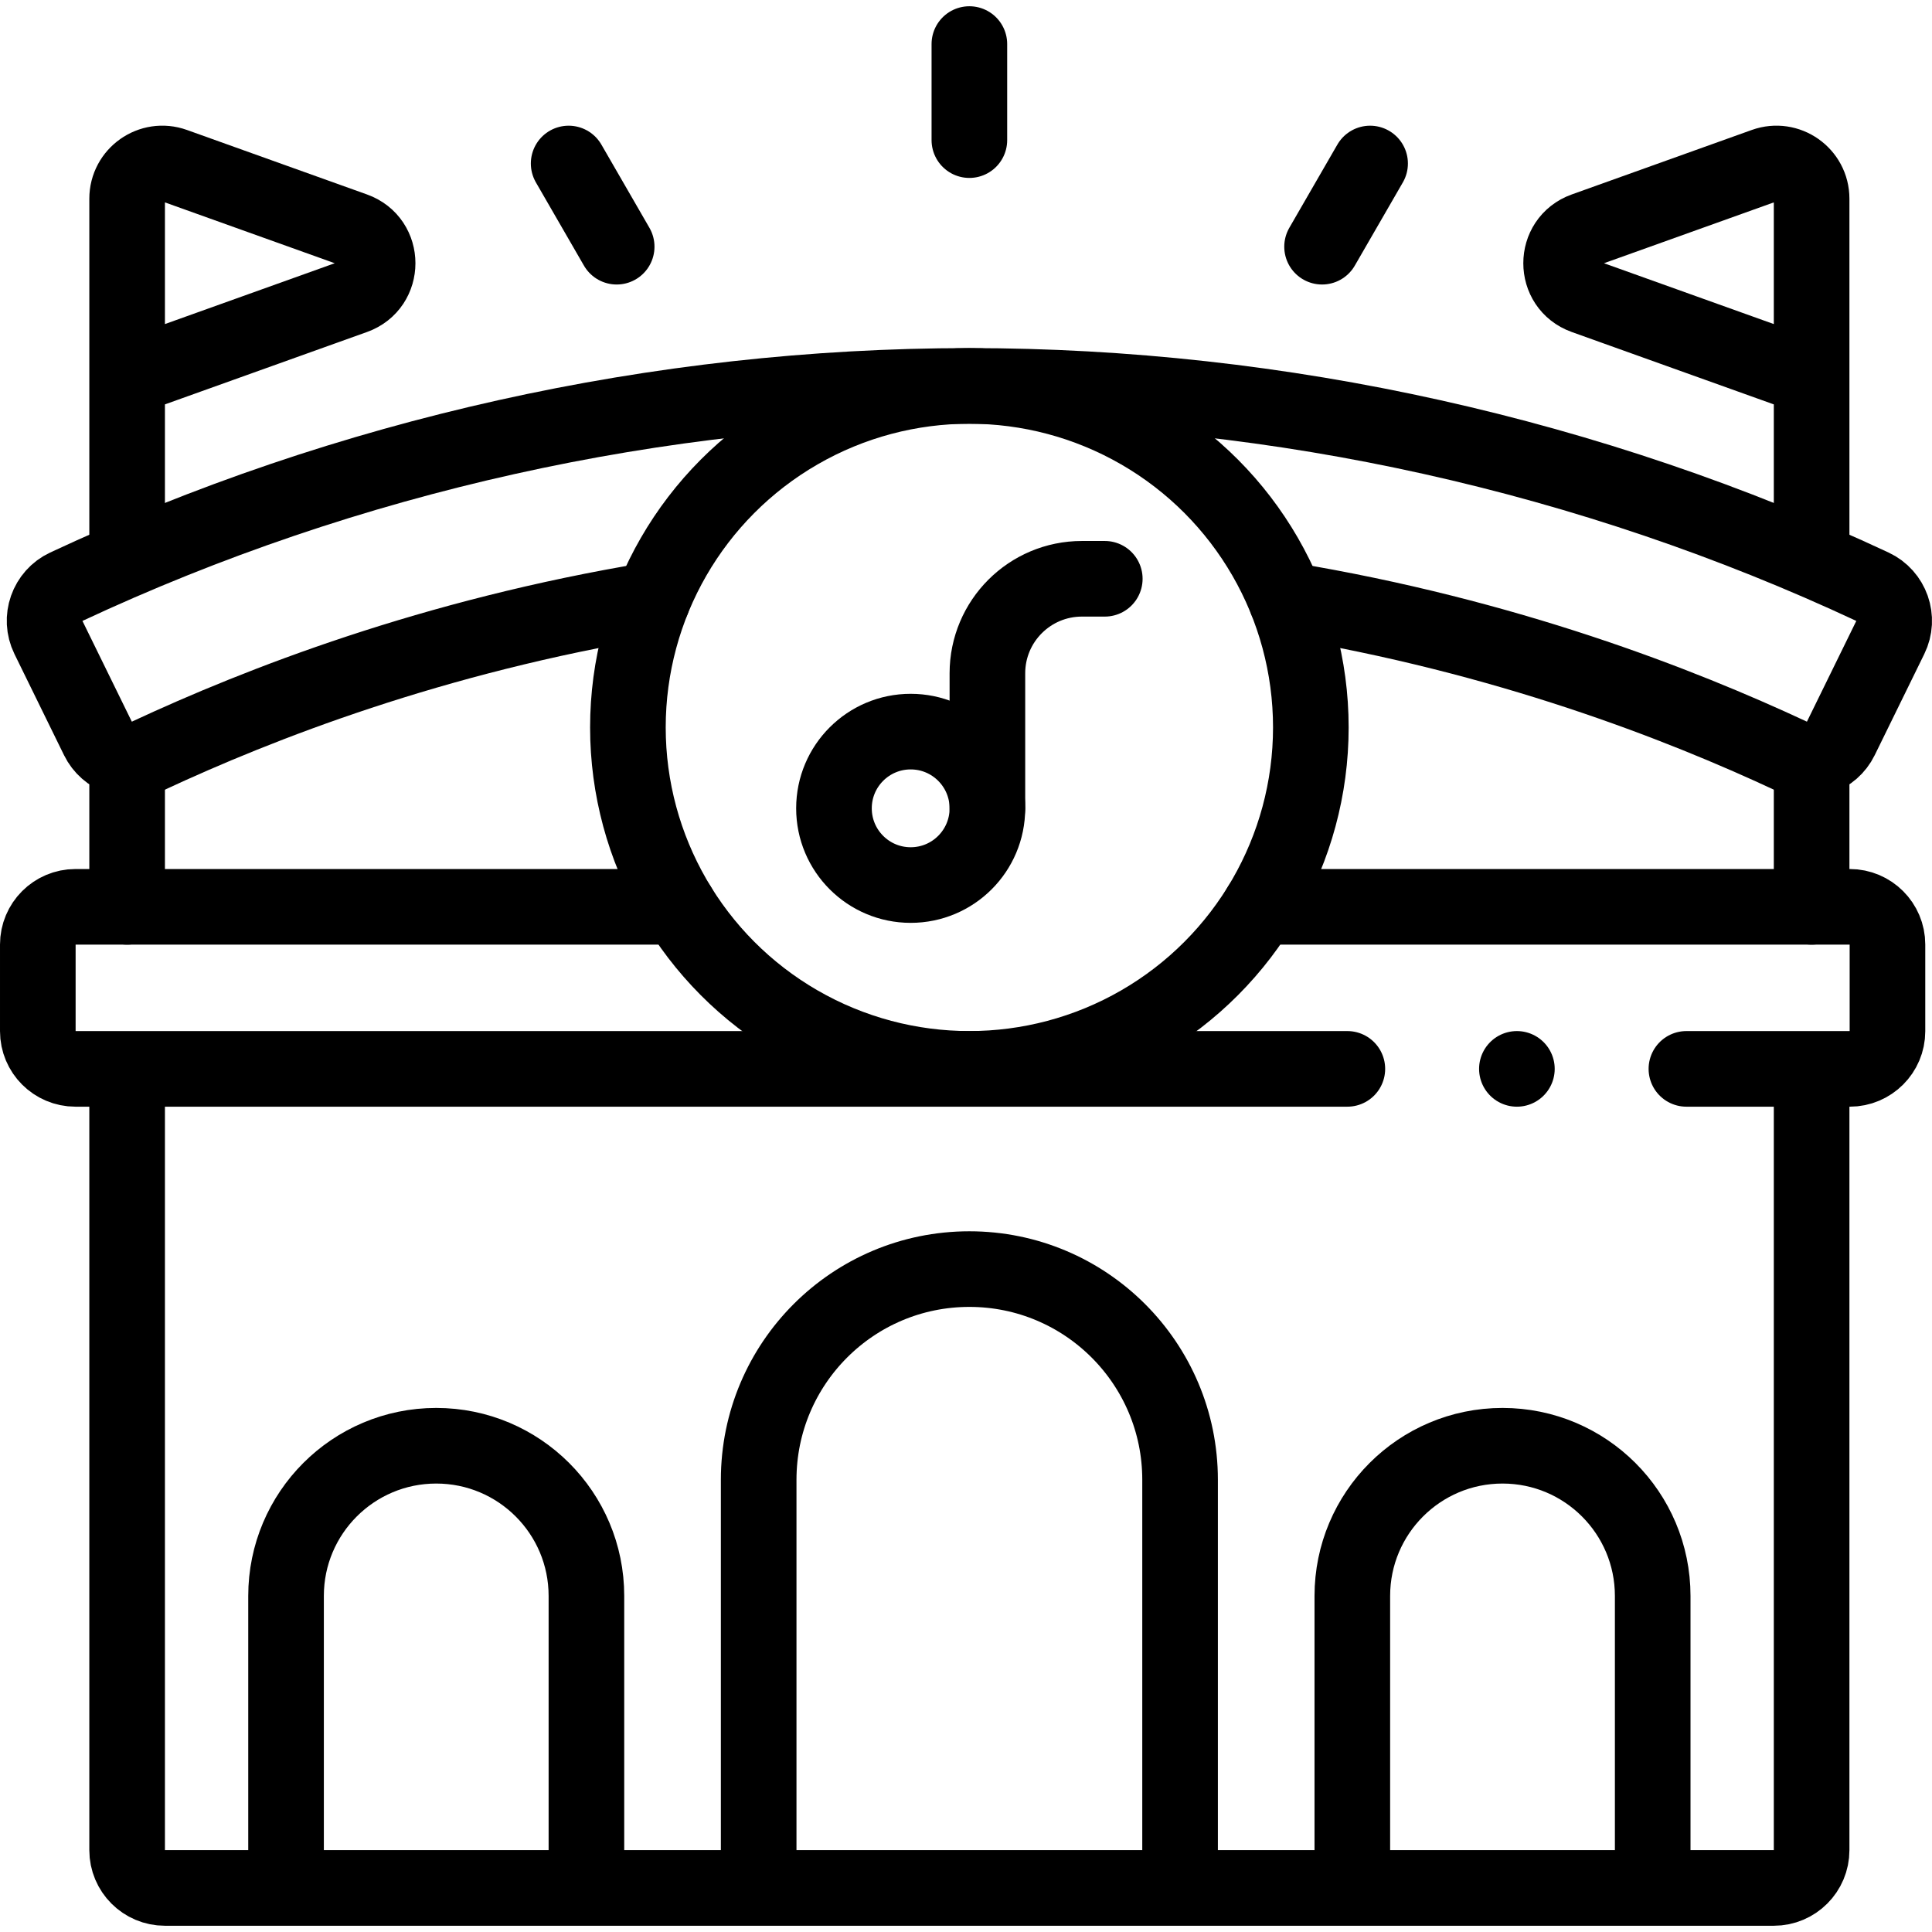
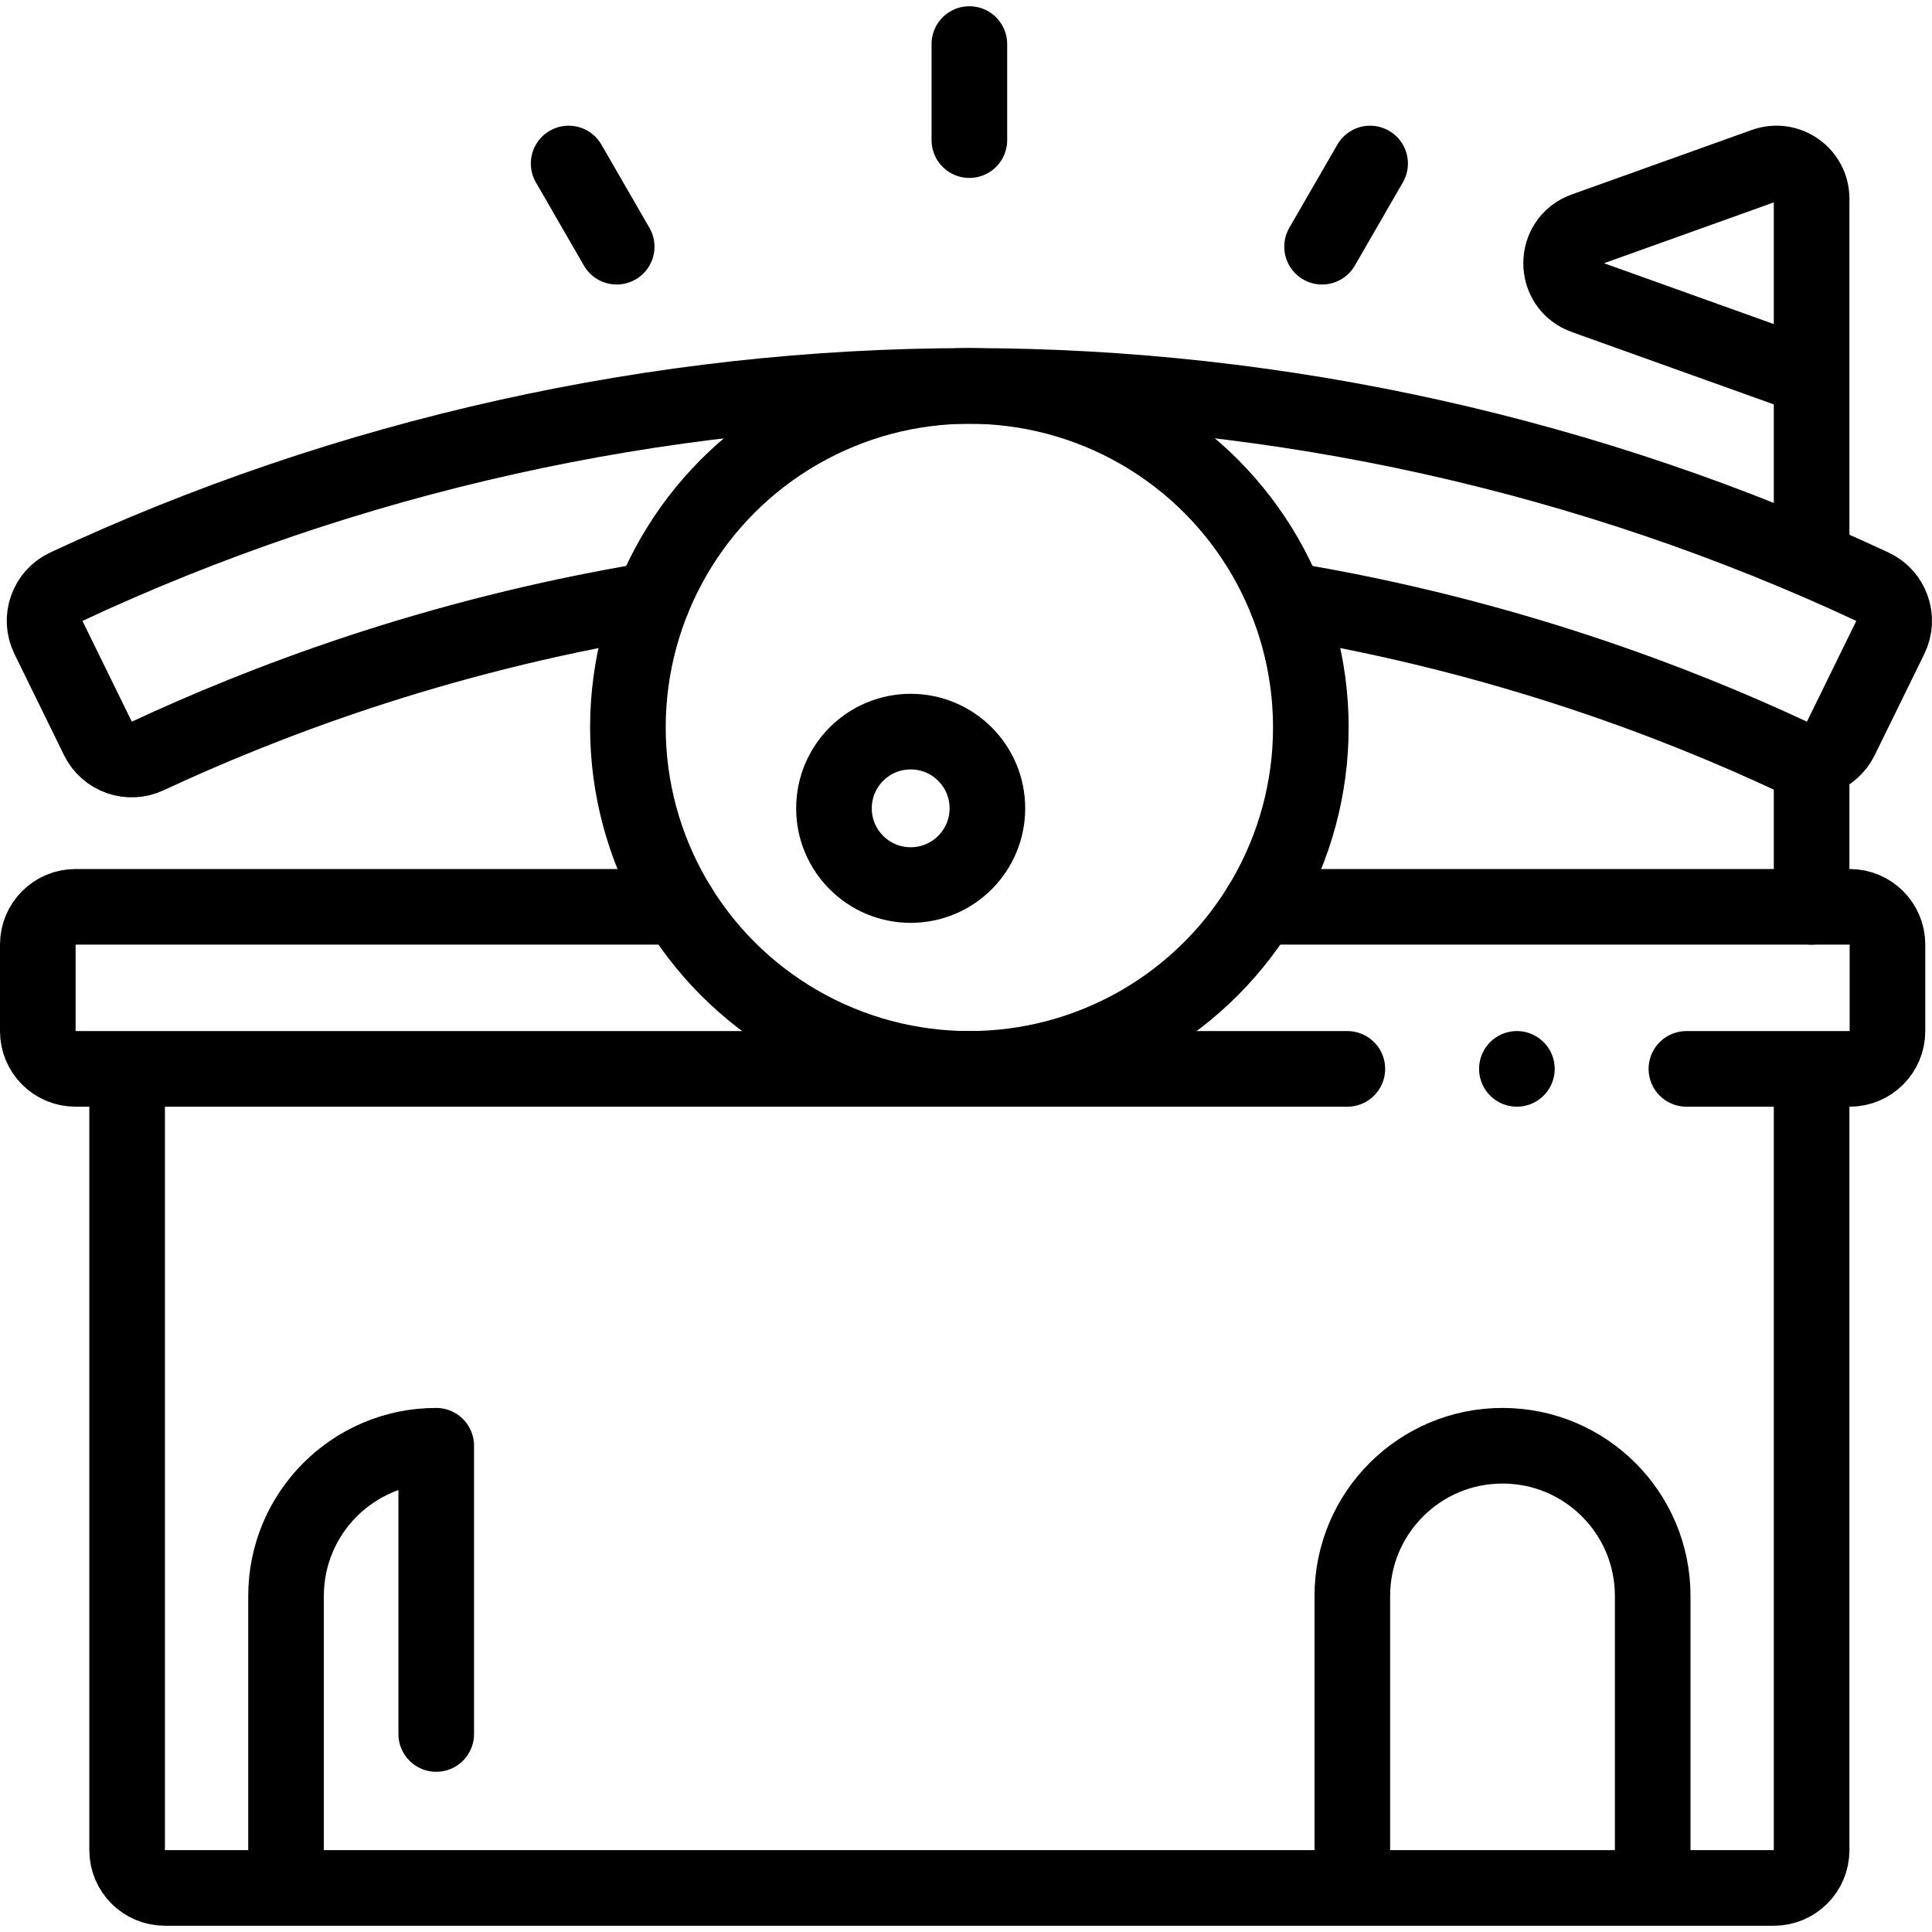
<svg xmlns="http://www.w3.org/2000/svg" id="Capa_1" x="0px" y="0px" viewBox="0 0 511 511" style="enable-background:new 0 0 511 511;" xml:space="preserve" width="512" height="512">
  <g>
-     <path style="fill:none;stroke:#000000;stroke-width:20;stroke-linecap:round;stroke-linejoin:round;stroke-miterlimit:10;" d="&#10;&#09;&#09;M200.663,498.35V391.395c0-30.778,24.951-55.729,55.729-55.729h0c30.778,0,55.729,24.951,55.729,55.729V498.35" />
-     <path style="fill:none;stroke:#000000;stroke-width:20;stroke-linecap:round;stroke-linejoin:round;stroke-miterlimit:10;" d="&#10;&#09;&#09;M75.657,498.35v-76.238c0-21.939,17.785-39.724,39.724-39.724h0c21.939,0,39.724,17.785,39.724,39.724v76.238" />
+     <path style="fill:none;stroke:#000000;stroke-width:20;stroke-linecap:round;stroke-linejoin:round;stroke-miterlimit:10;" d="&#10;&#09;&#09;M75.657,498.35v-76.238c0-21.939,17.785-39.724,39.724-39.724h0v76.238" />
    <path style="fill:none;stroke:#000000;stroke-width:20;stroke-linecap:round;stroke-linejoin:round;stroke-miterlimit:10;" d="&#10;&#09;&#09;M357.68,498.35v-76.238c0-21.939,17.785-39.724,39.724-39.724h0c21.939,0,39.724,17.785,39.724,39.724v76.238" />
    <path style="fill:none;stroke:#000000;stroke-width:20;stroke-linecap:round;stroke-linejoin:round;stroke-miterlimit:10;" d="&#10;&#09;&#09;M446.044,282.71h43.206c5.5,0,9.97-4.46,9.97-9.97v-22.92c0-5.5-4.47-9.97-9.97-9.97H333.24" />
    <path style="fill:none;stroke:#000000;stroke-width:20;stroke-linecap:round;stroke-linejoin:round;stroke-miterlimit:10;" d="&#10;&#09;&#09;M179.55,239.85H19.96c-5.5,0-9.96,4.47-9.96,9.97v22.92c0,5.51,4.46,9.97,9.96,9.97h236.43h99.974" />
    <path style="fill:none;stroke:#000000;stroke-width:20;stroke-linecap:round;stroke-linejoin:round;stroke-miterlimit:10;" d="&#10;&#09;&#09;M340.19,158.65h0.01c58.15,9.62,103.92,27.49,133.54,41.31c4.91,2.29,10.75,0.24,13.13-4.63l13.11-26.75&#10;&#09;&#09;c2.45-4.99,0.33-11.03-4.7-13.38c-74.42-34.78-156.77-53.13-238.89-53.13c-0.05,0-0.1,0-0.15,0&#10;&#09;&#09;c-82.06,0.02-164.37,18.37-238.74,53.13c-5.03,2.35-7.14,8.39-4.7,13.38l13.11,26.75c2.38,4.87,8.22,6.92,13.13,4.63&#10;&#09;&#09;c29.65-13.82,75.41-31.69,133.55-41.31" />
-     <line style="fill:none;stroke:#000000;stroke-width:20;stroke-linecap:round;stroke-linejoin:round;stroke-miterlimit:10;" x1="33.624" y1="239.852" x2="33.624" y2="203.573" />
    <line style="fill:none;stroke:#000000;stroke-width:20;stroke-linecap:round;stroke-linejoin:round;stroke-miterlimit:10;" x1="479.16" y1="239.852" x2="479.16" y2="203.573" />
    <circle style="fill:none;stroke:#000000;stroke-width:20;stroke-linecap:round;stroke-linejoin:round;stroke-miterlimit:10;" cx="256.392" cy="192.391" r="90.316" />
    <circle style="fill:none;stroke:#000000;stroke-width:20;stroke-linecap:round;stroke-linejoin:round;stroke-miterlimit:10;" cx="240.869" cy="213.798" r="20.291" />
-     <path style="fill:none;stroke:#000000;stroke-width:20;stroke-linecap:round;stroke-linejoin:round;stroke-miterlimit:10;" d="&#10;&#09;&#09;M261.16,213.798v-35.714c0-13.807,11.193-25,25-25h6.047" />
-     <path style="fill:none;stroke:#000000;stroke-width:20;stroke-linecap:round;stroke-linejoin:round;stroke-miterlimit:10;" d="&#10;&#09;&#09;M33.624,99.919l60.081-21.525c8.233-2.95,8.233-14.593,0-17.543L46.084,43.791c-6.069-2.174-12.46,2.324-12.46,8.771v95.087" />
    <path style="fill:none;stroke:#000000;stroke-width:20;stroke-linecap:round;stroke-linejoin:round;stroke-miterlimit:10;" d="&#10;&#09;&#09;M479.16,99.919l-60.081-21.525c-8.233-2.95-8.233-14.593,0-17.543L466.7,43.791c6.069-2.174,12.46,2.324,12.46,8.771v95.087" />
    <line style="fill:none;stroke:#000000;stroke-width:20;stroke-linecap:round;stroke-linejoin:round;stroke-miterlimit:10;" x1="256.392" y1="11.653" x2="256.392" y2="37.061" />
    <line style="fill:none;stroke:#000000;stroke-width:20;stroke-linecap:round;stroke-linejoin:round;stroke-miterlimit:10;" x1="150.403" y1="43.246" x2="163.107" y2="65.25" />
    <line style="fill:none;stroke:#000000;stroke-width:20;stroke-linecap:round;stroke-linejoin:round;stroke-miterlimit:10;" x1="362.381" y1="43.246" x2="349.677" y2="65.25" />
    <line style="fill:none;stroke:#000000;stroke-width:20;stroke-linecap:round;stroke-linejoin:round;stroke-miterlimit:10;" x1="401.207" y1="282.711" x2="401.207" y2="282.711" />
    <path style="fill:none;stroke:#000000;stroke-width:20;stroke-linecap:round;stroke-linejoin:round;stroke-miterlimit:10;" d="&#10;&#09;&#09;M33.624,283.711v205.636c0,5.523,4.477,10,10,10H469.16c5.523,0,10-4.477,10-10V283.711" />
  </g>
</svg>